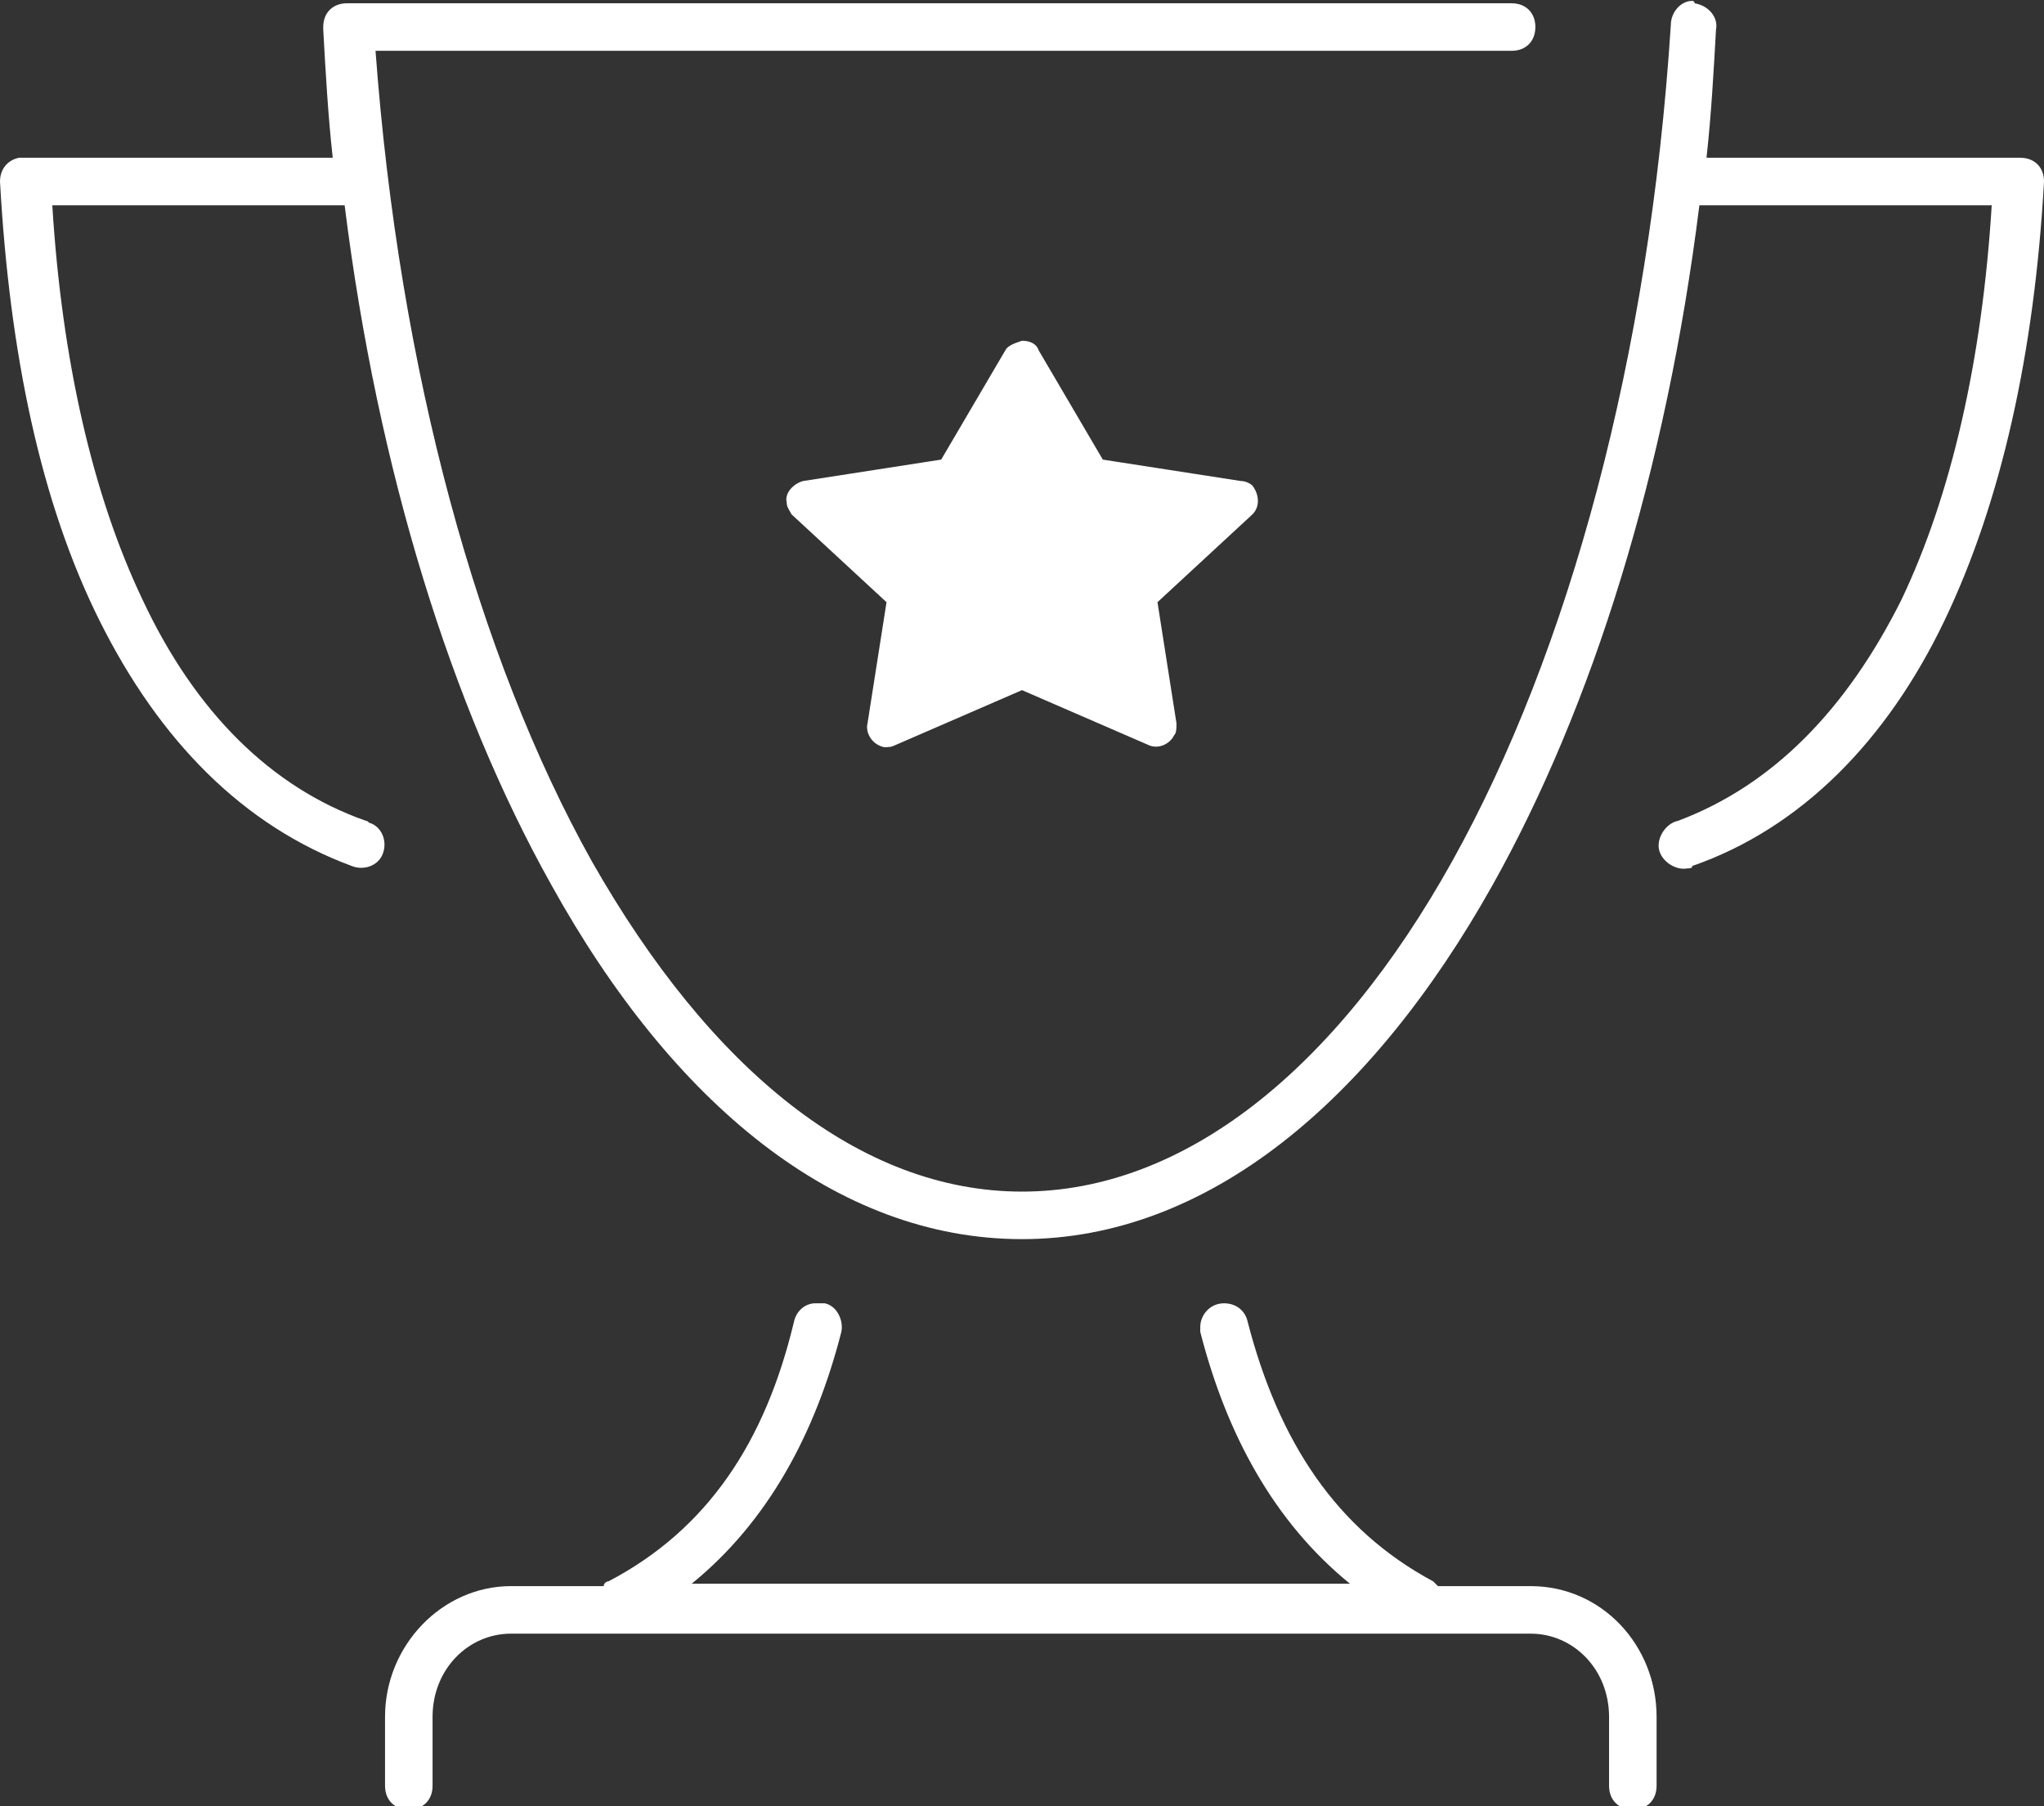
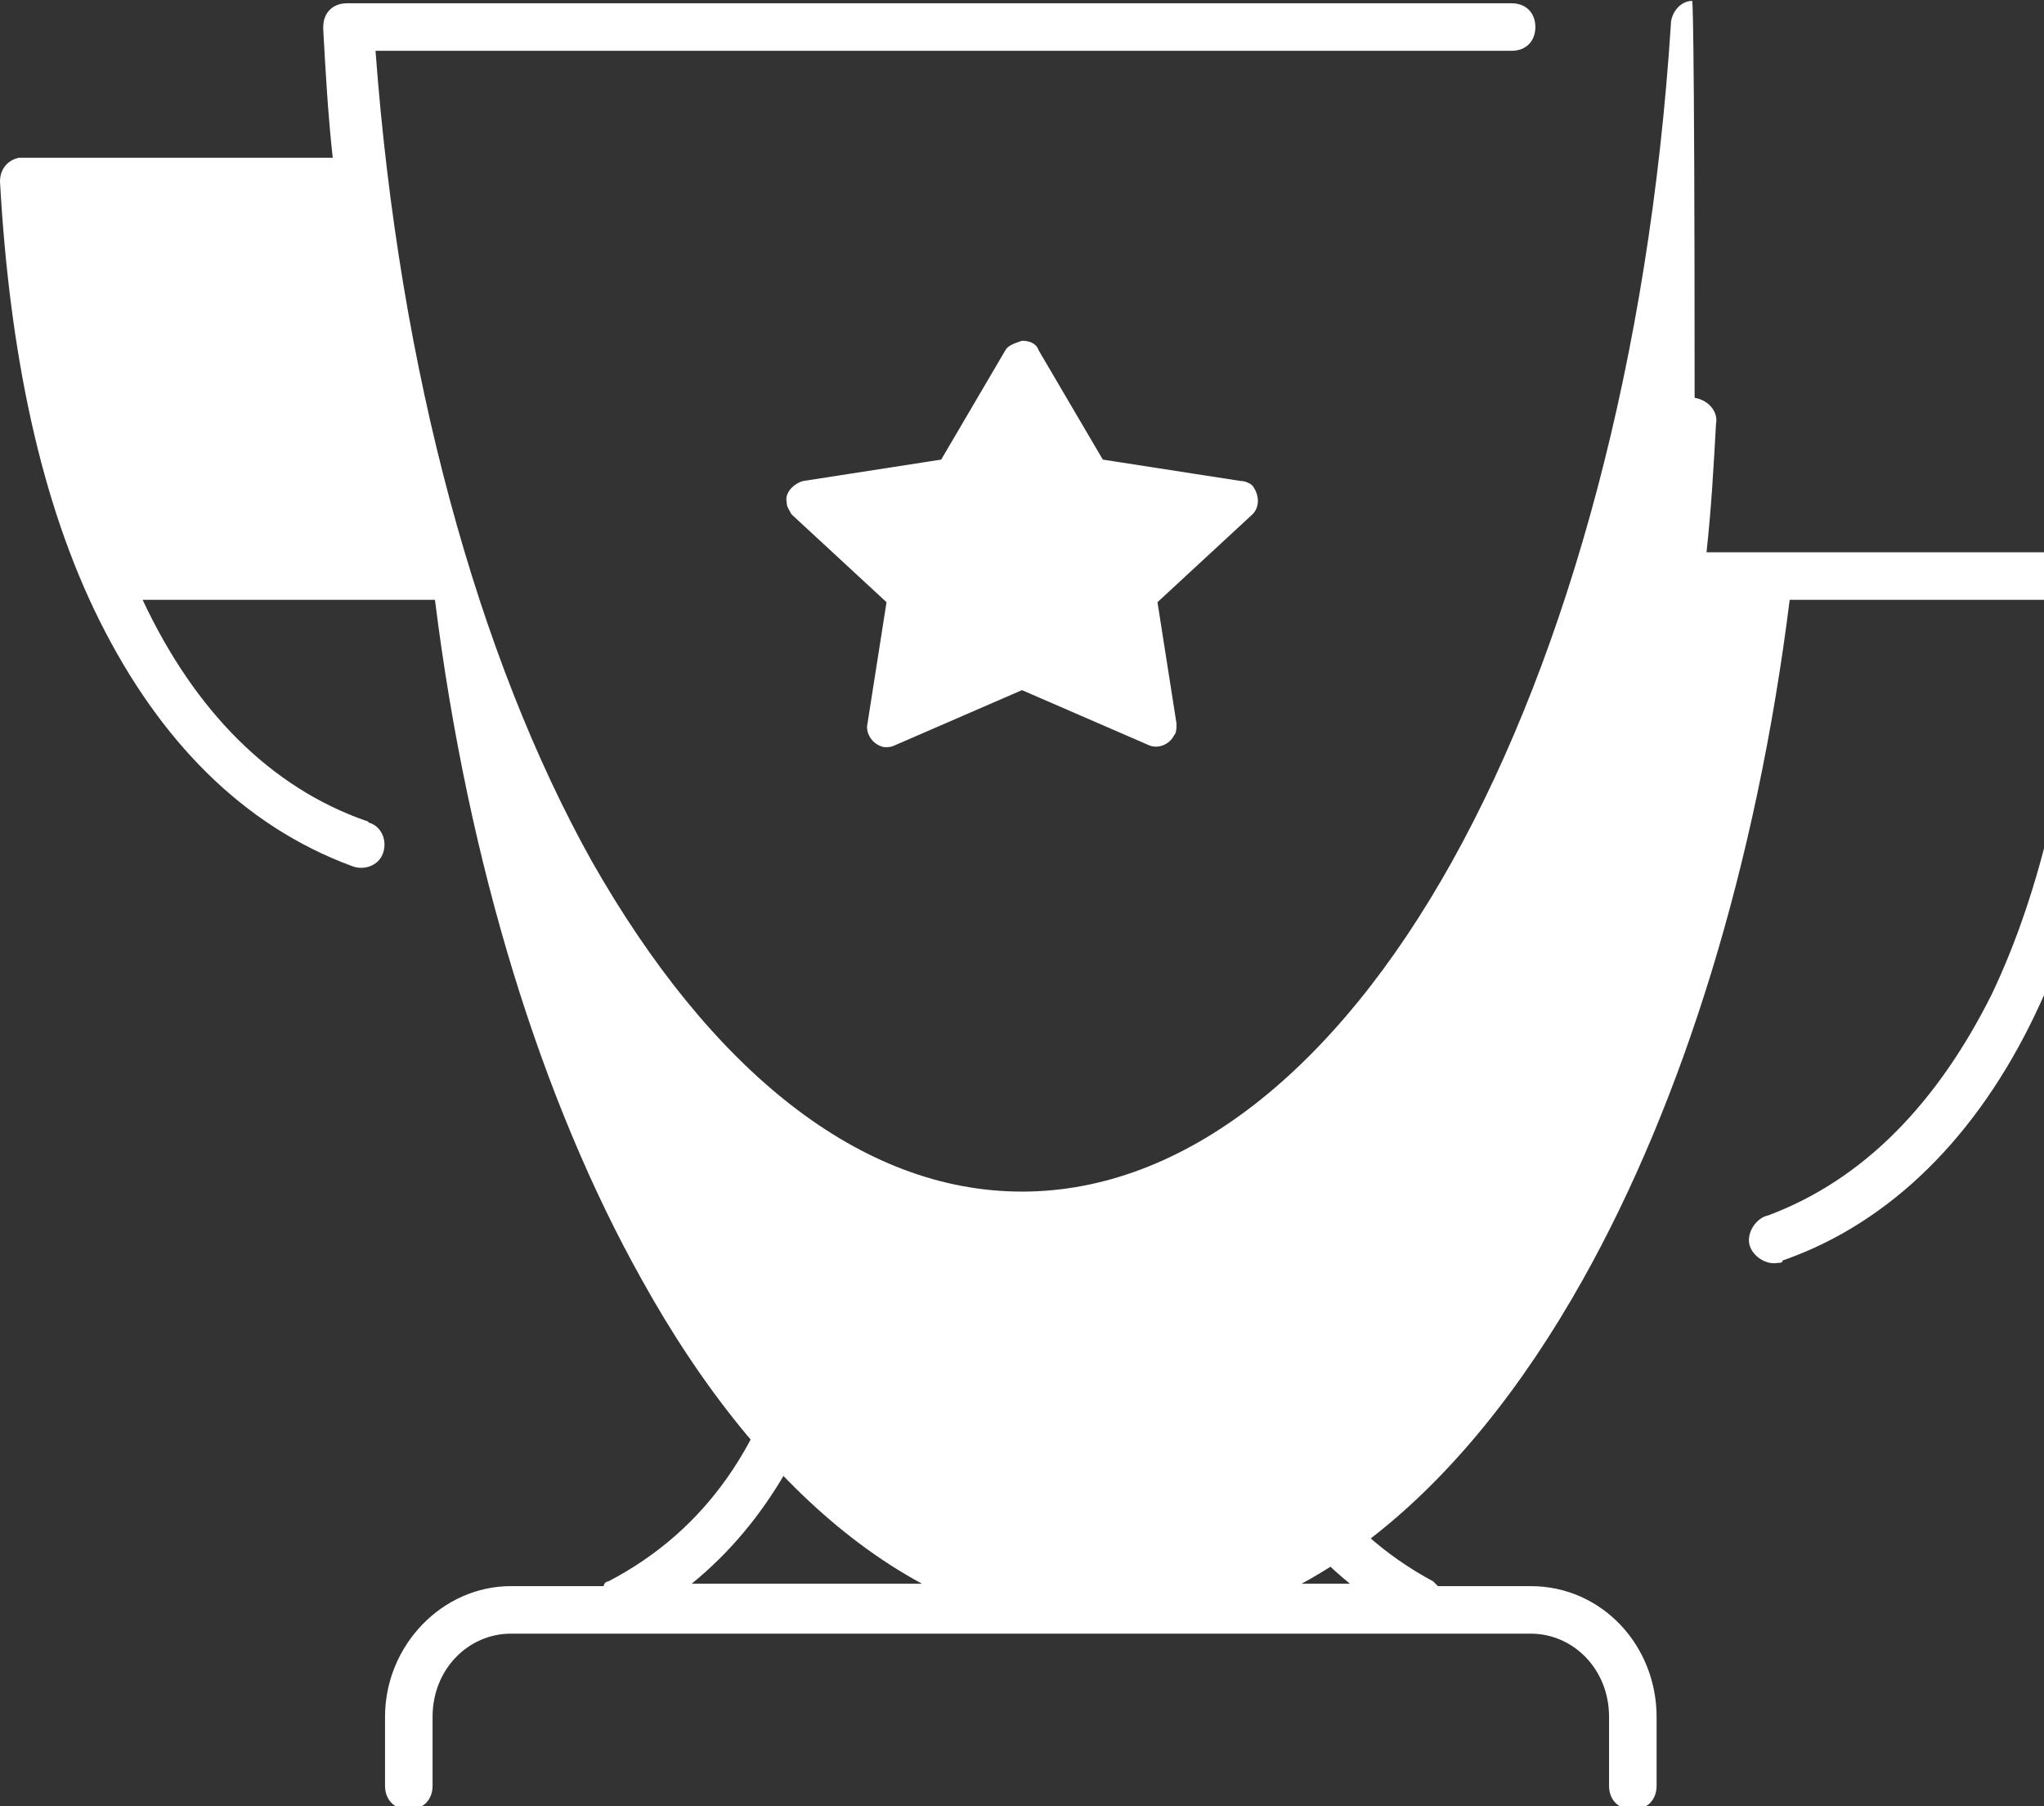
<svg xmlns="http://www.w3.org/2000/svg" version="1.1" id="Layer_1" x="0px" y="0px" viewBox="0 0 86 76" style="enable-background:new 0 0 86 76;" xml:space="preserve">
  <rect x="0" y="0" width="86" height="76" fill="#333333" stroke="none" />
  <style type="text/css">
	.st0{fill:#FFFFFF;}
</style>
  <g transform="translate(0,-952.362)">
-     <path class="st0" d="M71.2,952.4c-0.5,0-0.9,0.5-0.9,1c-0.9,14-4.3,26.4-9.2,35.2s-11.3,13.9-18.1,13.9s-13.1-5.1-18.1-13.9   c-4.8-8.6-8.1-20.6-9.1-34.1h47.8c0.6,0,1-0.4,1-1s-0.4-1-1-1l0,0h-49c-0.6,0-1,0.4-1,1c0,0,0,0,0,0.1c0.1,1.8,0.2,3.6,0.4,5.4H1   c-0.1,0-0.1,0-0.2,0c-0.5,0.1-0.8,0.5-0.8,1c0.4,7.2,1.7,13.5,4.2,18.5s6,8.6,10.6,10.3c0.5,0.2,1.1,0,1.3-0.5   c0.2-0.5,0-1.1-0.5-1.3c-0.1,0-0.1-0.1-0.2-0.1c-4-1.4-7.2-4.6-9.4-9.3c-2.1-4.4-3.4-10.1-3.8-16.6h12.3   c1.4,11.2,4.5,21.1,8.7,28.6c5.1,9.2,12,14.9,19.8,14.9s14.7-5.8,19.8-14.9c4.2-7.5,7.3-17.4,8.7-28.6h12.3   c-0.4,6.5-1.7,12.2-3.8,16.6c-2.3,4.6-5.4,7.8-9.4,9.3c-0.5,0.1-0.9,0.7-0.8,1.2s0.7,0.9,1.2,0.8c0.1,0,0.2,0,0.2-0.1   c4.6-1.6,8.2-5.3,10.6-10.3s3.8-11.3,4.2-18.5c0-0.6-0.4-1-1-1l0,0H71.8c0.2-1.8,0.3-3.6,0.4-5.4c0.1-0.5-0.3-1-0.9-1.1   C71.3,952.4,71.2,952.4,71.2,952.4z M43,966.7C42.9,966.7,42.9,966.7,43,966.7c-0.3,0.1-0.6,0.2-0.7,0.4l-2.7,4.6l-5.8,0.9   c-0.4,0.1-0.8,0.5-0.7,0.9c0,0.2,0.1,0.3,0.2,0.5l4,3.7l-0.8,5.1c-0.1,0.4,0.2,0.9,0.7,1c0.2,0,0.3,0,0.5-0.1l5.3-2.3l5.3,2.3   c0.4,0.2,0.9,0,1.1-0.4c0.1-0.1,0.1-0.3,0.1-0.5l-0.8-5.1l4-3.7c0.3-0.3,0.3-0.8,0-1.2c-0.1-0.1-0.3-0.2-0.5-0.2l-5.8-0.9l-2.7-4.6   C43.6,966.8,43.3,966.7,43,966.7z M34.3,1007.2c-0.4,0-0.8,0.3-0.9,0.8c-1.2,5-3.6,8.7-7.8,10.9c-0.1,0-0.2,0.1-0.2,0.2h-3.9   c-2.9,0-5.3,2.5-5.3,5.5v2.9c0,0.6,0.4,1,1,1s1-0.4,1-1l0,0v-2.9c0-2,1.5-3.5,3.3-3.5h42.9c1.8,0,3.3,1.5,3.3,3.5v2.9   c0,0.6,0.4,1,1,1s1-0.4,1-1l0,0v-2.9c0-3-2.3-5.5-5.3-5.5h-3.9c-0.1-0.1-0.1-0.1-0.2-0.2c-4.1-2.2-6.5-5.9-7.8-10.9   c-0.1-0.5-0.5-0.8-1-0.8c-0.6,0-1,0.5-1,1c0,0.1,0,0.1,0,0.2c1.1,4.3,3.1,8,6.3,10.6H29.1c3.2-2.6,5.2-6.3,6.3-10.6   c0.1-0.5-0.2-1.1-0.7-1.2C34.6,1007.2,34.5,1007.2,34.3,1007.2z" />
+     <path class="st0" d="M71.2,952.4c-0.5,0-0.9,0.5-0.9,1c-0.9,14-4.3,26.4-9.2,35.2s-11.3,13.9-18.1,13.9s-13.1-5.1-18.1-13.9   c-4.8-8.6-8.1-20.6-9.1-34.1h47.8c0.6,0,1-0.4,1-1s-0.4-1-1-1l0,0h-49c-0.6,0-1,0.4-1,1c0,0,0,0,0,0.1c0.1,1.8,0.2,3.6,0.4,5.4H1   c-0.1,0-0.1,0-0.2,0c-0.5,0.1-0.8,0.5-0.8,1c0.4,7.2,1.7,13.5,4.2,18.5s6,8.6,10.6,10.3c0.5,0.2,1.1,0,1.3-0.5   c0.2-0.5,0-1.1-0.5-1.3c-0.1,0-0.1-0.1-0.2-0.1c-4-1.4-7.2-4.6-9.4-9.3h12.3   c1.4,11.2,4.5,21.1,8.7,28.6c5.1,9.2,12,14.9,19.8,14.9s14.7-5.8,19.8-14.9c4.2-7.5,7.3-17.4,8.7-28.6h12.3   c-0.4,6.5-1.7,12.2-3.8,16.6c-2.3,4.6-5.4,7.8-9.4,9.3c-0.5,0.1-0.9,0.7-0.8,1.2s0.7,0.9,1.2,0.8c0.1,0,0.2,0,0.2-0.1   c4.6-1.6,8.2-5.3,10.6-10.3s3.8-11.3,4.2-18.5c0-0.6-0.4-1-1-1l0,0H71.8c0.2-1.8,0.3-3.6,0.4-5.4c0.1-0.5-0.3-1-0.9-1.1   C71.3,952.4,71.2,952.4,71.2,952.4z M43,966.7C42.9,966.7,42.9,966.7,43,966.7c-0.3,0.1-0.6,0.2-0.7,0.4l-2.7,4.6l-5.8,0.9   c-0.4,0.1-0.8,0.5-0.7,0.9c0,0.2,0.1,0.3,0.2,0.5l4,3.7l-0.8,5.1c-0.1,0.4,0.2,0.9,0.7,1c0.2,0,0.3,0,0.5-0.1l5.3-2.3l5.3,2.3   c0.4,0.2,0.9,0,1.1-0.4c0.1-0.1,0.1-0.3,0.1-0.5l-0.8-5.1l4-3.7c0.3-0.3,0.3-0.8,0-1.2c-0.1-0.1-0.3-0.2-0.5-0.2l-5.8-0.9l-2.7-4.6   C43.6,966.8,43.3,966.7,43,966.7z M34.3,1007.2c-0.4,0-0.8,0.3-0.9,0.8c-1.2,5-3.6,8.7-7.8,10.9c-0.1,0-0.2,0.1-0.2,0.2h-3.9   c-2.9,0-5.3,2.5-5.3,5.5v2.9c0,0.6,0.4,1,1,1s1-0.4,1-1l0,0v-2.9c0-2,1.5-3.5,3.3-3.5h42.9c1.8,0,3.3,1.5,3.3,3.5v2.9   c0,0.6,0.4,1,1,1s1-0.4,1-1l0,0v-2.9c0-3-2.3-5.5-5.3-5.5h-3.9c-0.1-0.1-0.1-0.1-0.2-0.2c-4.1-2.2-6.5-5.9-7.8-10.9   c-0.1-0.5-0.5-0.8-1-0.8c-0.6,0-1,0.5-1,1c0,0.1,0,0.1,0,0.2c1.1,4.3,3.1,8,6.3,10.6H29.1c3.2-2.6,5.2-6.3,6.3-10.6   c0.1-0.5-0.2-1.1-0.7-1.2C34.6,1007.2,34.5,1007.2,34.3,1007.2z" />
  </g>
</svg>